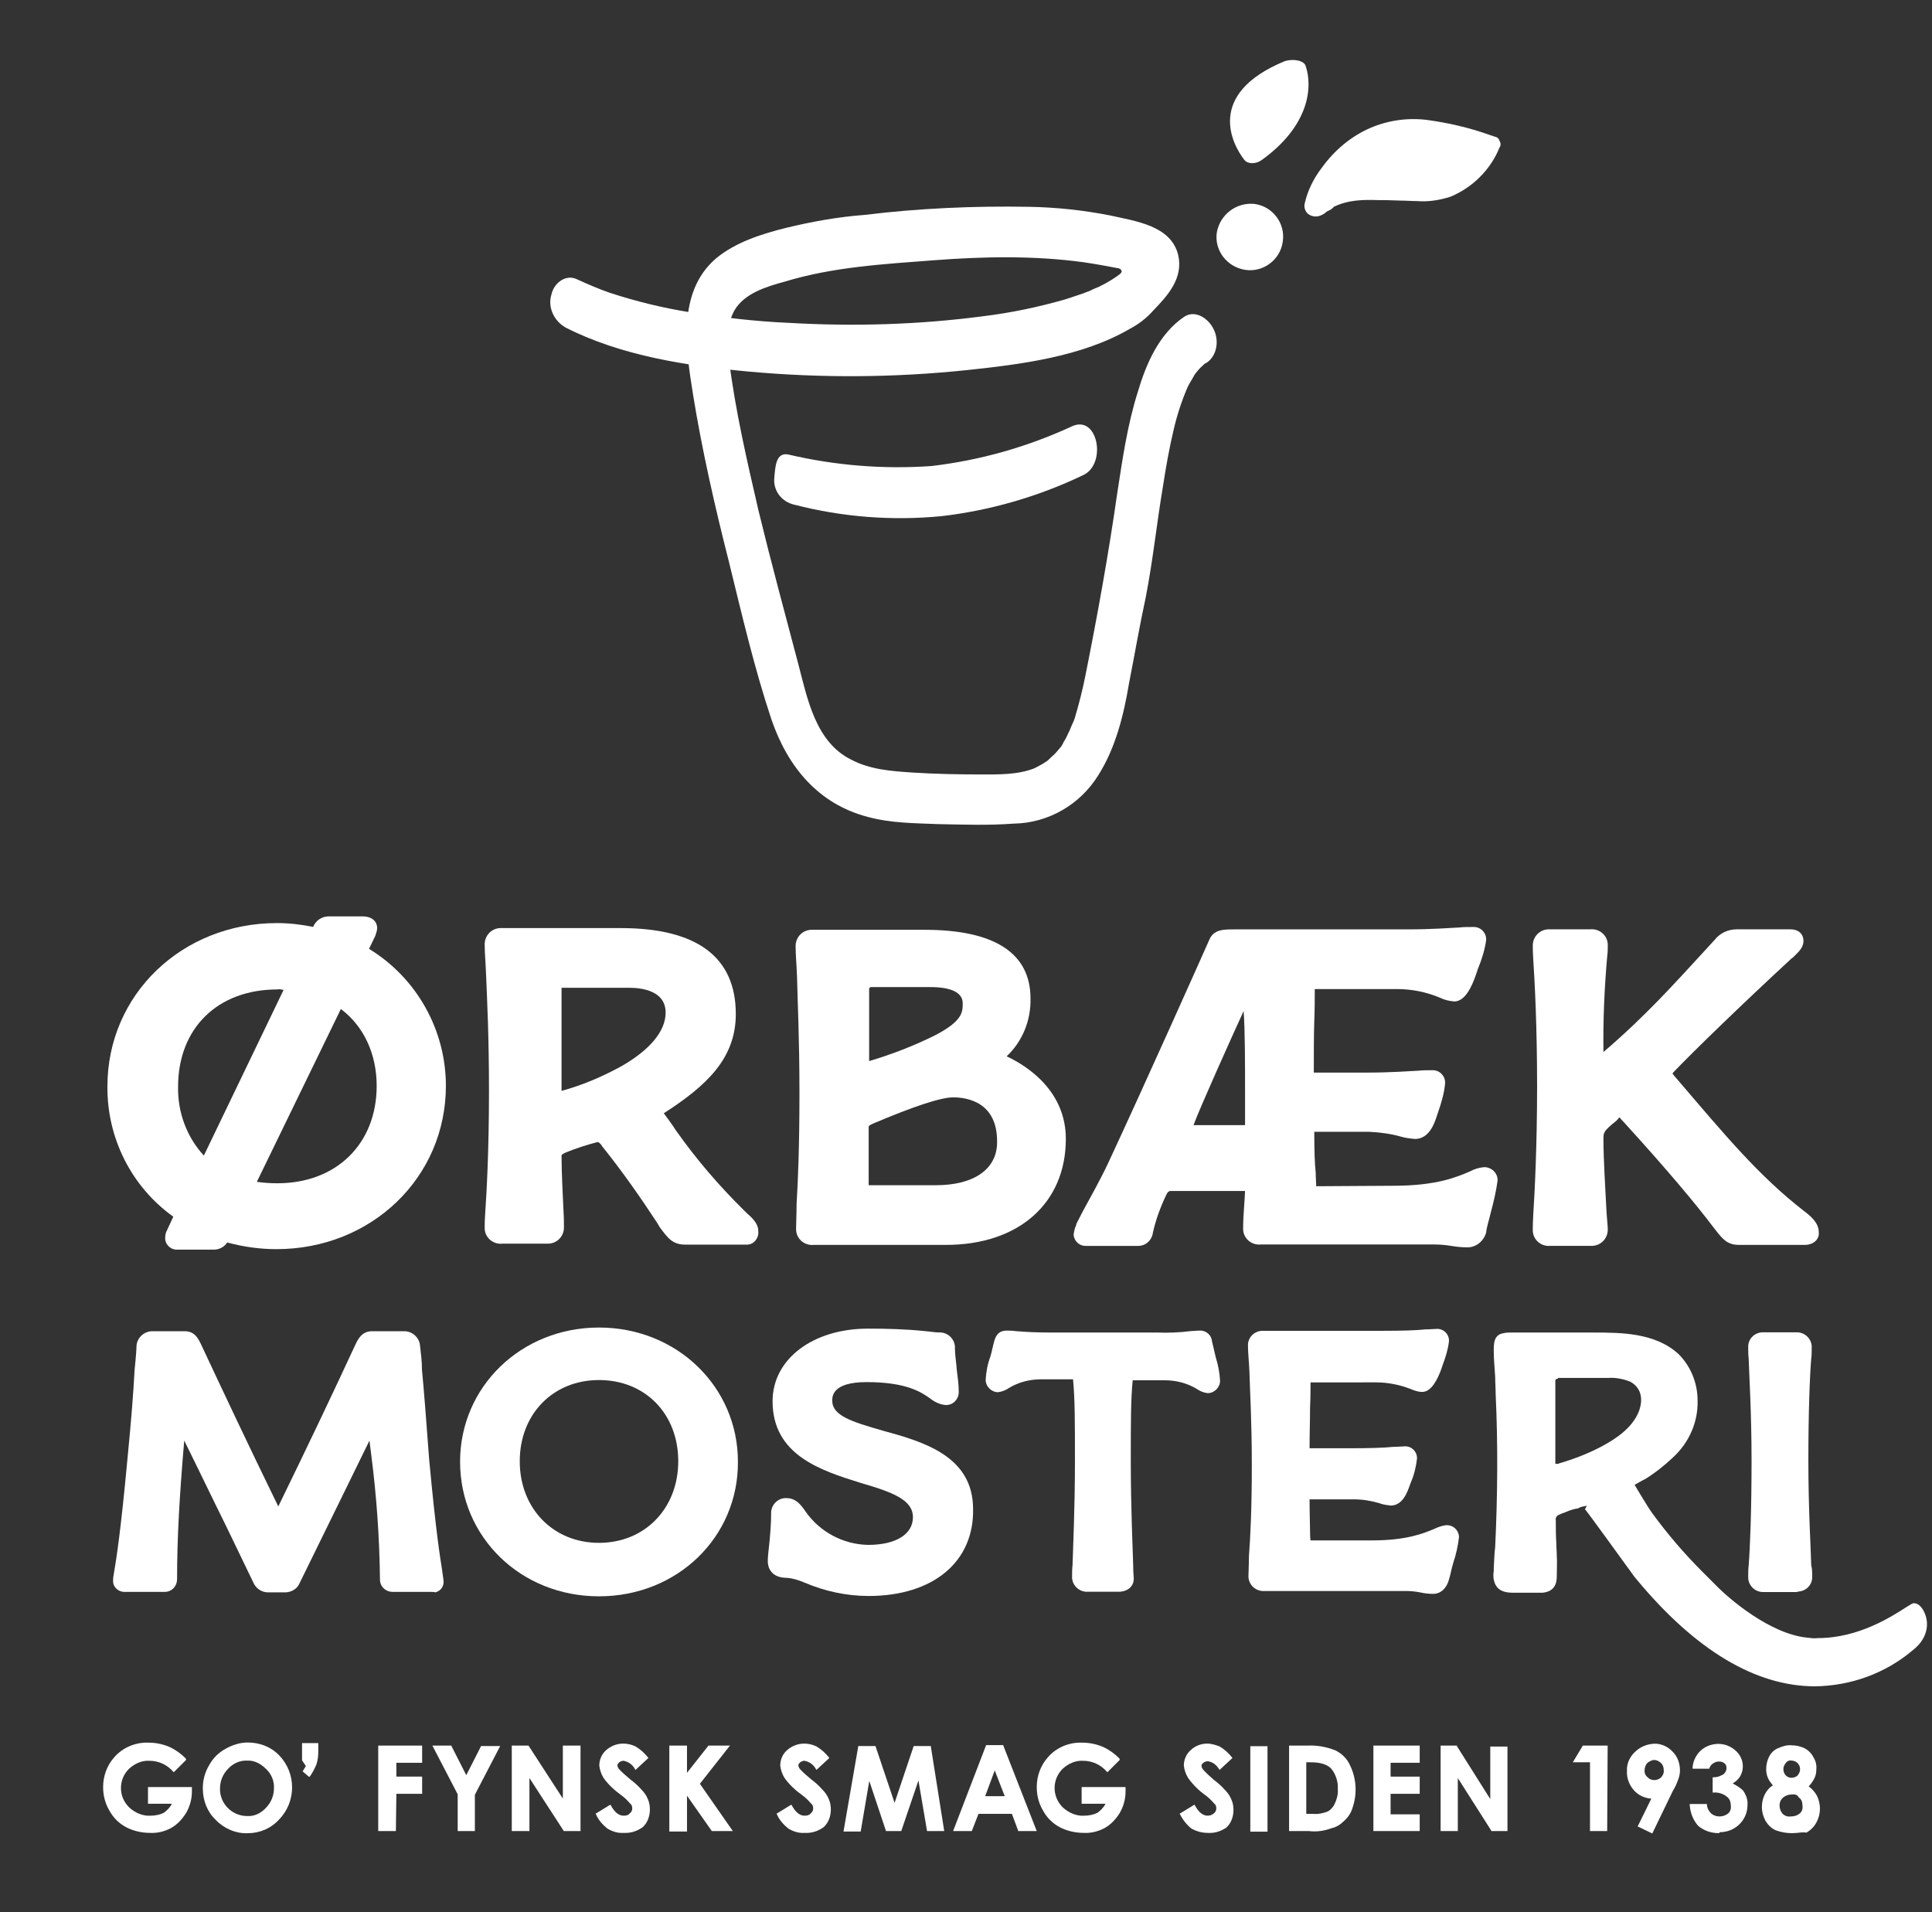
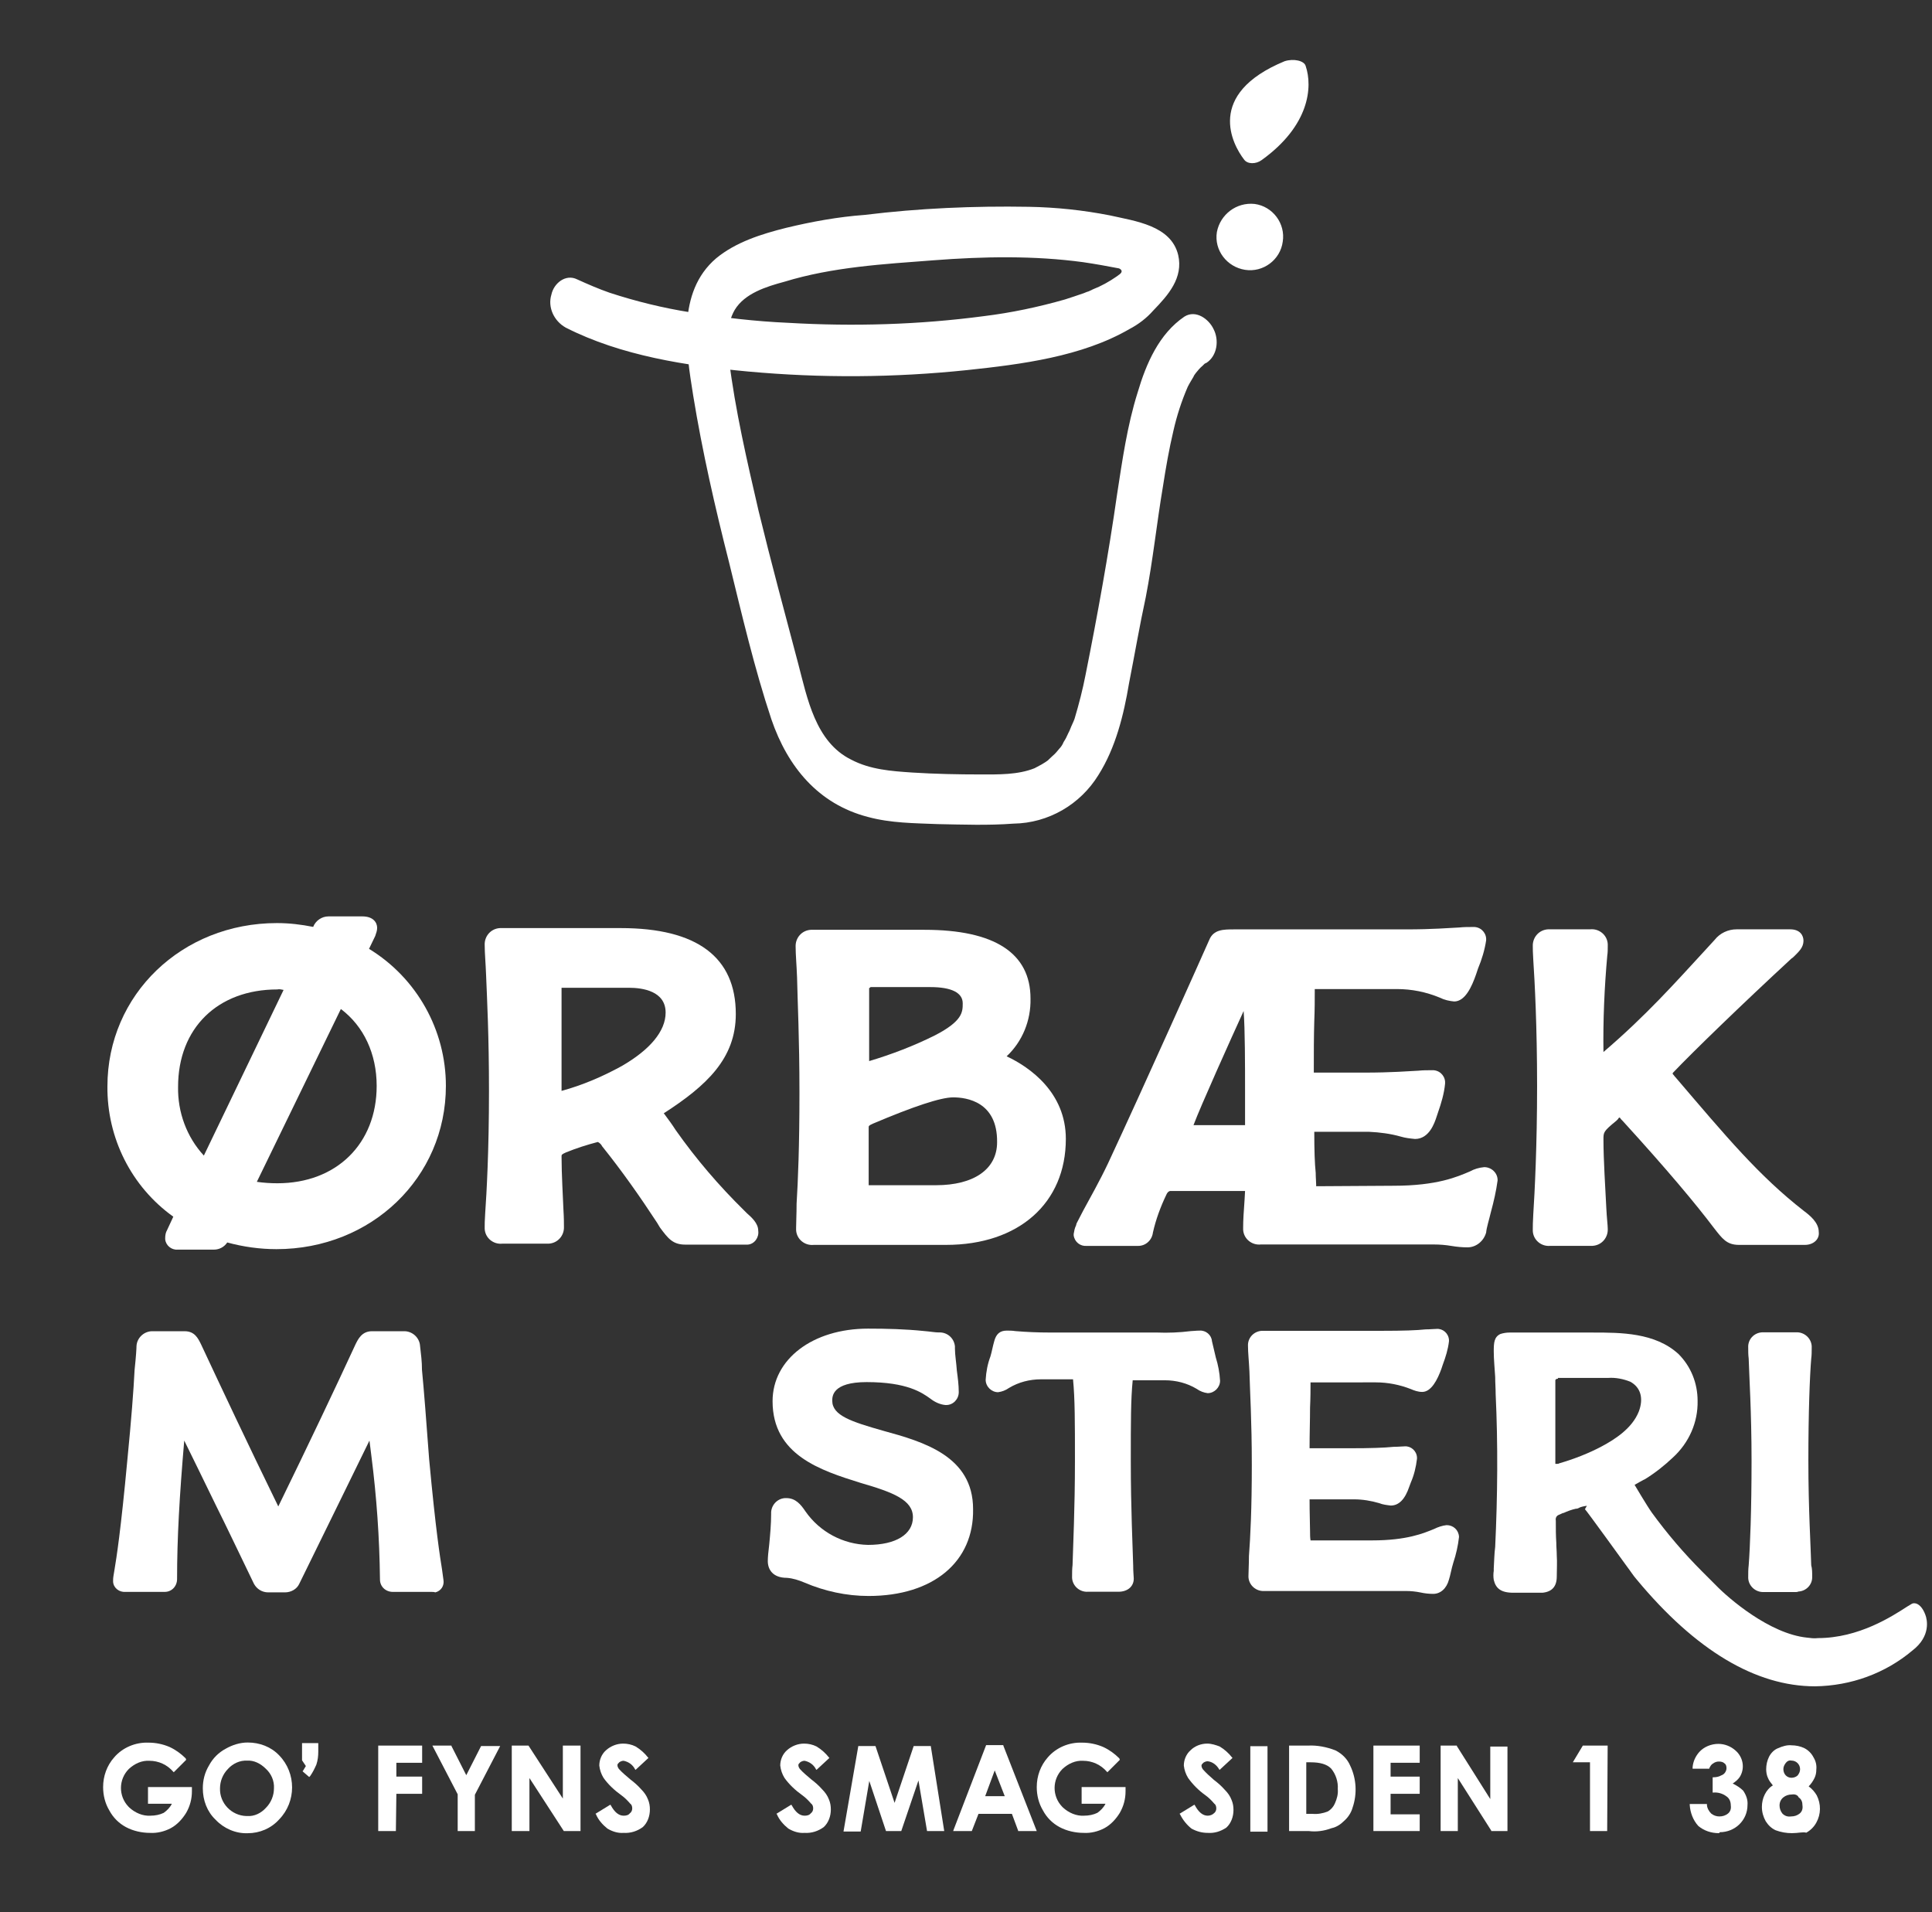
<svg xmlns="http://www.w3.org/2000/svg" version="1.1" id="Layer_1" x="0px" y="0px" viewBox="0 0 404.7 400.5" style="enable-background:new 0 0 404.7 400.5;" xml:space="preserve">
  <rect x="0" y="0" width="404.7" height="400.5" fill="#333333" stroke="none" />
  <style type="text/css">
	.st0{fill:#FFFFFF;}
</style>
  <g id="Oerbaek_mosteri_logo_neg" transform="translate(-76.4 -54.682)">
    <path id="Path_148" class="st0" d="M339.2,97.4c3.8,0.5,6.5,4.1,5.9,7.9c-0.5,3.8-4.1,6.5-7.9,5.9s-6.5-4.1-5.9-7.9c0,0,0,0,0,0   C332,99.6,335.4,97,339.2,97.4z" />
    <path id="Path_149" class="st0" d="M345.5,67.5c1.9-0.6,4.1-0.1,4.4,1c1.5,4.4,0.8,12.5-9.2,19.7c-1.2,0.9-3,0.9-3.7-0.1   C334.6,85,328.8,74.4,345.5,67.5z" />
-     <path id="Path_150" class="st0" d="M354.5,98.9c-0.1,0.1-0.3,0.1-0.4,0.3c-0.5,0.4-1.1,0.7-1.7,0.8c-0.8,0.1-1.5-0.1-2.1-0.6l0,0   c-0.5-0.5-0.8-1.3-0.6-2.1c0.6-2.7,1.9-5.3,3.6-7.5c2.6-3.6,6-6.5,10.1-8.3c3.7-1.6,7.8-2.2,11.9-1.7c4.4,0.6,8.8,1.6,13,3.1   l1.2,0.4c0.5,0.1,0.9,0.4,1,0.9c0.3,0.4,0.3,1,0,1.4c-1.9,4.7-5.7,8.4-10.3,10.3c-2.2,0.7-4.6,1.1-7,0.9c-1.2,0-2.2-0.1-3.4-0.1   c-1,0-2.2-0.1-3.2-0.1h-1.4c-3.2-0.1-6.3-0.1-9.4,1.4C355.5,98.4,355,98.7,354.5,98.9z" />
    <g id="Group_95" transform="translate(77.302 234.032)">
      <g id="Group_90">
        <path id="Path_151" class="st0" d="M43.9,82.4h-7.6c-1.3,0.1-2.5-0.9-2.6-2.2c0-0.1,0-0.2,0-0.2c0-0.6,0.1-1.2,0.4-1.7l1.3-2.8     c-8.8-6.3-13.9-16.5-13.8-27.3c0-19.2,15.6-34.2,35.5-34.2c2.6,0,5.1,0.3,7.6,0.8c0.5-1.3,1.8-2.2,3.2-2.2H75     c2.3,0,3.1,1.3,3.1,2.4c0,0.6-0.2,1.1-0.4,1.7l-1.3,2.7c10,6.1,16.1,17,16.1,28.7c0,19.2-15.6,34.2-35.5,34.2     c-3.5,0-7-0.5-10.3-1.4C46.1,81.8,45.1,82.4,43.9,82.4z M52.9,68.2c1.4,0.2,2.8,0.3,4.3,0.3c12.4,0,20.8-8.3,20.8-20.4     c0-6.7-2.7-12.5-7.5-16.1L52.9,68.2z M57.2,27.9c-12.5,0-20.8,8.1-20.8,20.4c-0.1,5.3,1.8,10.5,5.4,14.4L58.5,28     C58,27.9,57.6,27.8,57.2,27.9L57.2,27.9z" />
      </g>
      <g id="Group_91" transform="translate(79.028 2.449)">
        <path id="Path_152" class="st0" d="M76.3,78.9H63.6c-2.6,0-3.6-1.3-5.3-3.6l-0.6-1c-3.6-5.5-7.4-10.9-11.5-16     c-0.2-0.4-0.5-0.7-0.9-0.9c-2.3,0.6-4.5,1.3-6.7,2.2c-0.9,0.4-0.9,0.5-0.9,0.8c0,4,0.3,8.4,0.4,11.3c0.1,1.5,0.1,2.8,0.1,3.4     c0.1,1.9-1.3,3.5-3.2,3.6c-0.2,0-0.4,0-0.5,0h-9.2c-1.9,0.2-3.6-1.2-3.7-3.1c0-0.2,0-0.4,0-0.5c0-0.4,0-1.3,0.1-2.7     c0.3-4.3,0.8-13.1,0.8-25.7c0-11.5-0.4-19.1-0.6-24.1c-0.1-2.7-0.3-4.8-0.3-6.4c-0.1-1.9,1.3-3.5,3.2-3.6c0.2,0,0.4,0,0.5,0h24.8     c16,0,24.1,6.1,24.1,18c0,9.3-6.1,15-15.1,20.8l0.1,0.1c0.9,1.2,1.7,2.3,2.4,3.4c4.3,6.1,9.1,11.7,14.4,16.9l0.5,0.5     c1,0.9,2.4,2.1,2.4,3.7c0.2,1.4-0.8,2.8-2.2,2.9C76.7,78.9,76.5,78.9,76.3,78.9z M37.7,25.2v21.5c4.4-1.2,8.6-3,12.6-5.2     c5.9-3.4,9.2-7.3,9.2-11.2c0-4.5-4.8-5.2-7.7-5.2H37.7z" />
      </g>
      <g id="Group_92" transform="translate(144.261 2.707)">
        <path id="Path_153" class="st0" d="M53,78.7H25.3c-1.9,0.2-3.6-1.2-3.7-3.1c0-0.2,0-0.4,0-0.5c0-1.2,0.1-2.8,0.1-5     c0.3-4.9,0.6-12.1,0.6-23.3c0-11.5-0.4-19.1-0.5-24.1c-0.1-2.7-0.3-4.8-0.3-6.4c-0.1-1.9,1.3-3.5,3.2-3.6c0.2,0,0.4,0,0.5,0h23.3     c14.7,0,22.2,4.9,22.2,14.4c0.1,4.6-1.7,9-5,12.1c4.9,2.3,12.4,7.6,12.4,17.3C78.1,69.9,68.3,78.7,53,78.7z M54.5,47.8     c-2.6,0-8.3,1.9-16.8,5.5c-0.9,0.4-0.9,0.5-0.9,0.8v12.1h14.1c8,0,12.8-3.4,12.8-9C63.8,48.7,57.3,47.8,54.5,47.8L54.5,47.8z      M36.9,24.9v15.3c4.7-1.4,9.4-3.2,13.8-5.4c5.8-3,5.8-4.9,5.8-6.7c0-2.2-2.3-3.4-6.8-3.4H37.2C37.1,24.8,37,24.9,36.9,24.9     L36.9,24.9z" />
      </g>
      <g id="Group_93" transform="translate(202.403 2.321)">
        <path id="Path_154" class="st0" d="M104.1,79.6c-1.1,0-2.2-0.1-3.4-0.3c-1.2-0.2-2.4-0.3-3.6-0.3H60.8c-1.9,0.2-3.6-1.2-3.7-3.1     c0-0.2,0-0.4,0-0.5c0-1.4,0.1-3.1,0.3-5.8l0.1-1.8H41.8c-0.1,0-0.5,0.1-0.8,0.8c-1.2,2.5-2.2,5.2-2.8,7.9     c-0.2,1.6-1.5,2.8-3.1,2.8H24.3c-1.3,0.1-2.5-0.8-2.7-2.2c0-0.1,0-0.2,0-0.3c0.1-0.6,0.2-1.2,0.5-1.8l0.1-0.4     c0.4-0.8,0.9-1.7,1.4-2.7c1.4-2.6,3.4-6.1,5.2-9.9C36.4,45.7,48.5,18.6,50,15.2c0.9-2.2,3-2.2,5.2-2.2h36c5.7,0,9-0.3,11.2-0.4     c0.9-0.1,1.9-0.1,2.8-0.1c1.5-0.1,2.7,1,2.8,2.4c0,0.1,0,0.3,0,0.4c-0.3,2-0.9,4-1.7,5.9l-0.4,1.2c-0.9,2.6-2.3,5.7-4.6,5.7     c-1-0.1-2-0.3-3-0.8c-2.9-1.2-5.9-1.8-9-1.8H72.1v0.3c0,1.8,0,4-0.1,6.4c-0.1,3.2-0.1,6.8-0.1,10.8h10.6c5.7,0,9.2-0.3,11.3-0.4     c0.9-0.1,1.9-0.1,2.8-0.1c1.5-0.1,2.7,1,2.8,2.4c0,0.1,0,0.3,0,0.4c-0.2,2.1-0.8,4.1-1.5,6.1l-0.3,0.9c-0.4,1.2-1.5,4.6-4.5,4.6     c-1-0.1-2-0.2-3-0.5c-2.1-0.6-4.4-0.9-6.6-1H72c0,4,0.1,6.7,0.3,8.6c0,1,0.1,1.9,0.1,2.6v0.2l16.2-0.1c9.2,0,13.4-1.9,16-3     c0.9-0.5,1.9-0.8,3-0.9c1.5,0,2.8,1.2,2.8,2.7c0,0,0,0.1,0,0.1c-0.3,2.2-0.8,4.4-1.4,6.6c-0.4,1.7-0.9,3.2-1,4.3     C107.5,78.3,105.9,79.6,104.1,79.6z M46.7,54h10.8v-7.1c0-5.4,0-12.9-0.3-16.8C54.5,36,48.2,50,46.7,54z" />
      </g>
      <g id="Group_94" transform="translate(298.577 2.707)">
        <path id="Path_155" class="st0" d="M78.6,78.7H64.8c-2.6,0-3.5-1.3-5.3-3.6c-3.7-4.9-9.7-12.1-19.1-22.4l-0.3-0.3L39.8,52     c-0.1,0.1-0.3,0.1-0.3,0.3l-0.4,0.4c-2.7,2.2-2.7,2.4-2.7,3.9c0,4.3,0.4,10.3,0.6,14.4c0.1,2.1,0.3,3.6,0.3,4.3     c0.1,1.9-1.3,3.5-3.2,3.6c-0.2,0-0.4,0-0.5,0h-8.3c-1.9,0.2-3.6-1.2-3.7-3.1c0-0.2,0-0.4,0-0.5c0-0.4,0-1.4,0.1-3     c0.3-4.6,0.8-14.4,0.8-26.9S22,23.5,21.7,19c-0.1-1.4-0.1-2.4-0.1-2.8c-0.1-1.9,1.3-3.5,3.2-3.6c0.2,0,0.4,0,0.5,0h8.3     c1.9-0.2,3.6,1.2,3.7,3.1c0,0.2,0,0.4,0,0.5c0,0.6,0,1.3-0.1,1.9c-0.6,6.7-0.9,13.5-0.8,20.2c9-7.7,15.1-14.6,21.1-21.1l2.2-2.4     c1.1-1.4,2.8-2.2,4.6-2.2h11.2c2.1,0,2.8,1.3,2.8,2.4c0,1.4-1,2.3-1.9,3.2c-0.2,0.2-0.4,0.4-0.6,0.5C65.2,28.5,55.2,38.2,51,42.6     c-0.1,0.1-0.1,0.1-0.1,0.3l0.1,0.1c0.1,0.1,0.3,0.4,0.4,0.5l0.1,0.1c10.6,12.4,17.4,20.6,26.9,28c1.2,0.9,3.1,2.4,3.1,4.4     C81.7,77.5,80.4,78.7,78.6,78.7z" />
      </g>
    </g>
    <path id="Path_156" class="st0" d="M194.9,123.3c11.6,5.9,25.3,8,38.2,9.2c15.3,1.4,30.6,1.3,45.9-0.3c11.3-1.2,24-2.8,34-8.6   c1.9-1,3.6-2.3,5-3.9c3.1-3.2,6.3-6.8,5.2-11.6c-1.5-6.2-9-7.1-14.3-8.3c-5.6-1.1-11.3-1.7-17-1.8c-11.5-0.2-23,0.3-34.4,1.7   c-5.5,0.4-11,1.4-16.4,2.7c-5.2,1.3-10.6,3-14.7,6.4c-8.3,7.1-6.3,19.3-4.8,28.7c1.9,11.7,4.6,23.5,7.5,34.9   c2.7,11,5.3,22.2,8.9,33c3.4,9.9,9.8,17.7,20.2,20.4c4.8,1.3,9.7,1.3,14.6,1.5c5.3,0.1,10.6,0.3,15.9-0.1c7.3-0.1,14-4,17.8-10.2   c3.6-5.7,5.3-12.6,6.4-19.2c1.2-6.1,2.2-12,3.5-18c1.5-7.7,2.3-15.5,3.6-23.2c0.6-3.9,1.3-7.9,2.2-11.7c0.7-3.1,1.7-6.2,3-9.2   c0.4-0.8,0.8-1.4,1.2-2.1c0.1-0.3,0.3-0.5,0.5-0.8l0,0c0.4-0.5,0.9-1.1,1.4-1.5l0.5-0.5c-0.8,0.6,0.1-0.1,0.3-0.1   c2.3-1.5,2.7-4.8,1.5-7.1c-1-2.1-3.7-4.1-6.1-2.6c-5.3,3.6-8,9.8-9.8,15.9c-2.2,7-3.2,14.2-4.3,21.3c-1.8,12.6-4.1,25.3-6.6,37.8   c-0.6,3.1-1.4,6.2-2.3,9.2c0,0.1-0.4,0.9-0.1,0.3c-0.1,0.3-0.3,0.6-0.4,0.9c-0.3,0.6-0.5,1.3-0.8,1.8c-0.3,0.7-0.6,1.3-1,1.9   c-0.2,0.5-0.5,1-0.9,1.4c-0.4,0.5-0.9,1.1-1.4,1.5c-0.3,0.3-1.3,1.2-0.8,0.8c-0.5,0.4-1,0.7-1.5,1l-1.5,0.8   c-3.5,1.4-7.6,1.3-11.2,1.3c-4.8,0-9.7-0.1-14.4-0.4c-4.4-0.3-8.8-0.6-12.8-2.7c-7.5-3.7-9.2-12.9-11.1-20.1   c-2.8-10.6-5.7-21.3-8.3-32c-2.4-10.4-4.9-21.1-6.2-31.7c-0.4-3.4-0.6-7.3,1.2-10.4c2.1-3.5,6.7-4.9,10.4-5.9   c10.1-3.1,20.8-3.7,31.3-4.5c10.4-0.8,21-1,31.3,0.4c2.7,0.4,4.9,0.8,7.5,1.3c0,0,1.3,0.5-0.1,1.4l-0.4,0.3c-1.6,1.1-3.2,2-5,2.7   c-0.1,0.1-1.8,0.8-0.8,0.4c-0.5,0.1-1,0.4-1.4,0.5c-1.2,0.4-2.3,0.8-3.6,1.2c-5.6,1.6-11.3,2.8-17,3.5c-13.6,1.8-27.3,2.2-41,1.4   c-6.9-0.3-13.7-1.1-20.5-2.2c-5.7-0.9-11.4-2.3-16.9-4.1c-2.3-0.8-4.6-1.8-6.8-2.8c-2.4-1.2-4.9,0.8-5.4,3.2   C191.1,119,192.4,121.9,194.9,123.3L194.9,123.3z" />
-     <path id="Path_157" class="st0" d="M242.8,160.4c10.1,2.6,20.5,3.4,30.8,2.4c10.3-1.2,20.3-4.1,29.7-8.6c5-2.3,3.1-12.8-2.4-10.2   c-9.3,4.3-19.2,7.1-29.4,8.3c-10,0.7-20.1-0.1-29.9-2.4c-2.7-0.6-2.8,2.6-3,4.8C238.3,157.4,240.1,159.8,242.8,160.4L242.8,160.4z" />
    <g id="Group_117" transform="translate(76.4 407.171)">
      <g id="Group_96" transform="translate(0 0.129)">
        <path id="Path_158" class="st0" d="M31.4,31.3c-1.7,0-3.5-0.4-5-1.2c-1.5-0.8-2.7-2-3.5-3.5c-0.9-1.5-1.3-3.2-1.3-4.9     c0-2.3,0.8-4.5,2.3-6.2c1.8-2.1,4.5-3.2,7.2-3.1c1.5,0,3,0.3,4.4,0.9c1.3,0.6,2.4,1.4,3.4,2.4L39,16l-2.6,2.6l-0.1-0.1     c-1.3-1.5-3.1-2.3-5-2.3c-1.6-0.1-3.1,0.6-4.3,1.7c-2.2,2.2-2.2,5.7-0.1,7.9c0.1,0.1,0.1,0.1,0.2,0.2c1.2,1.1,2.8,1.8,4.4,1.7     c1,0,2-0.2,2.8-0.6c0.7-0.5,1.3-1.1,1.7-1.9h-5v-3.5h9.2v0.9c0,1.6-0.4,3.1-1.2,4.5c-0.8,1.3-1.9,2.5-3.2,3.2     C34.5,31,32.9,31.4,31.4,31.3z" />
      </g>
      <g id="Group_97" transform="translate(20.885)">
        <path id="Path_159" class="st0" d="M31,31.5c-2.5,0.1-5-1-6.7-2.8c-1.8-1.7-2.7-4.1-2.7-6.6c0-1.7,0.4-3.3,1.3-4.8     c0.8-1.5,2-2.7,3.5-3.5c1.4-0.8,3-1.3,4.6-1.3c2.5,0,4.9,0.9,6.6,2.7c3.6,3.7,3.6,9.7,0,13.4C35.9,30.5,33.5,31.5,31,31.5z      M30.9,16.3c-1.5-0.1-3,0.6-4,1.7c-1.1,1.1-1.7,2.6-1.7,4.1c-0.1,3.1,2.4,5.7,5.5,5.8c0.1,0,0.1,0,0.2,0c1.5,0.1,2.9-0.6,3.9-1.7     c1.1-1.1,1.7-2.6,1.7-4.1c0.1-1.6-0.6-3.1-1.7-4.1C33.7,16.9,32.3,16.2,30.9,16.3z" />
      </g>
      <g id="Group_98" transform="translate(41.77 0.129)">
        <path id="Path_160" class="st0" d="M23,19.6l-1.4-1.2l0.1-0.1c0.2-0.3,0.4-0.7,0.6-1l-0.8-1.2v-3.6h3.4v1.8     c0,0.9-0.1,1.8-0.4,2.7c-0.4,0.9-0.8,1.7-1.3,2.4L23,19.6z" />
      </g>
      <g id="Group_99" transform="translate(57.627 0.645)">
        <path id="Path_161" class="st0" d="M25.3,30.4h-3.7V12.5h9.2v3.6h-5.4V19h5.4v3.6h-5.4L25.3,30.4z" />
      </g>
      <g id="Group_100" transform="translate(68.972 0.645)">
        <path id="Path_162" class="st0" d="M30.6,30.4h-3.7v-7.7l-5.3-10.2h4v0.1l3.1,6.1l3.1-6.1h4l-5.3,10.2v7.6H30.6z" />
      </g>
      <g id="Group_101" transform="translate(85.602 0.645)">
        <path id="Path_163" class="st0" d="M36,30.4h-3.5l-7.2-11.1v11.1h-3.7V12.5h3.5l7.2,11.1V12.5H36V30.4z" />
      </g>
      <g id="Group_102" transform="translate(103.135 0.129)">
        <path id="Path_164" class="st0" d="M27.5,31.3c-1.2,0.1-2.4-0.3-3.4-0.9c-1-0.8-1.9-1.8-2.4-3l-0.1-0.1l3.1-1.9l0.1,0.1     c0.8,1.5,1.7,2.2,2.7,2.2c0.5,0,1-0.1,1.3-0.5c0.3-0.2,0.5-0.6,0.5-1c0-0.4-0.1-0.8-0.4-1c-0.6-0.7-1.2-1.3-1.9-1.8     c-1.4-1-2.7-2.2-3.7-3.6c-0.5-0.8-0.8-1.7-0.9-2.6c0-1.2,0.5-2.4,1.4-3.2c1-0.9,2.3-1.4,3.6-1.4c0.9,0,1.8,0.2,2.6,0.6     c1,0.6,1.9,1.4,2.6,2.3l0.1,0.1L30,18.1l-0.1-0.1c-0.5-1-1.4-1.6-2.4-1.8c-0.3,0-0.6,0.1-0.9,0.3c-0.3,0.3-0.4,0.4-0.4,0.6     c0,0.3,0.1,0.5,0.3,0.8c0.7,0.8,1.6,1.5,2.4,2.2c0.8,0.6,1.6,1.3,2.3,2.1c0.6,0.6,1.1,1.3,1.4,2.1c0.3,0.7,0.4,1.4,0.4,2.1     c0,1.4-0.5,2.8-1.5,3.7C30.4,30.9,29,31.4,27.5,31.3z" />
      </g>
      <g id="Group_103" transform="translate(118.606 0.645)">
-         <path id="Path_165" class="st0" d="M34.9,30.4h-4.4L25.3,23v7.5h-3.7V12.5h3.7v5.7l4.5-5.7h4.5l-6.3,8L34.9,30.4z" />
-       </g>
+         </g>
      <g id="Group_104" transform="translate(141.038 0.129)">
        <path id="Path_166" class="st0" d="M27.5,31.3c-1.2,0.1-2.4-0.3-3.4-0.9c-1-0.8-1.9-1.8-2.4-3l-0.1-0.1l3.1-1.9l0.1,0.1     c0.8,1.5,1.7,2.2,2.7,2.2c0.5,0,1-0.1,1.3-0.5c0.3-0.2,0.5-0.6,0.5-1c0-0.4-0.1-0.8-0.4-1c-0.6-0.7-1.2-1.3-1.9-1.8     c-1.4-1-2.7-2.2-3.7-3.6c-0.5-0.8-0.8-1.7-0.9-2.6c0-1.2,0.5-2.4,1.4-3.2c1-0.9,2.3-1.4,3.6-1.4c0.9,0,1.8,0.2,2.6,0.6     c1,0.6,1.9,1.4,2.6,2.3l0.1,0.1L30,18.1l-0.1-0.1c-0.5-1-1.4-1.6-2.4-1.8c-0.3,0-0.6,0.1-0.9,0.3c-0.3,0.3-0.4,0.4-0.4,0.6     c0,0.3,0.1,0.5,0.3,0.8c0.7,0.8,1.6,1.5,2.4,2.2c0.8,0.6,1.6,1.3,2.3,2.1c0.6,0.6,1.1,1.3,1.4,2.1c0.3,0.7,0.4,1.4,0.4,2.1     c0,1.4-0.5,2.8-1.5,3.7C30.4,30.9,29,31.4,27.5,31.3z" />
      </g>
      <g id="Group_105" transform="translate(155.09 0.645)">
        <path id="Path_167" class="st0" d="M42.7,30.4h-3.6l-1.8-10.6l-3.6,10.6h-3.2L27,19.9l-1.8,10.6h-3.6l3.1-17.9h3.6l4,11.9l4-11.9     h3.6v0.1L42.7,30.4z" />
      </g>
      <g id="Group_106" transform="translate(178.167 0.645)">
        <path id="Path_168" class="st0" d="M39,30.4h-3.9v-0.1l-1.3-3.5h-7l-1.4,3.6h-3.9l0.1-0.3l6.8-17.7h3.6v0.1L39,30.4z M28.2,23.1     h4.1l-2.1-5.4L28.2,23.1z" />
      </g>
      <g id="Group_107" transform="translate(195.571 0.129)">
        <path id="Path_169" class="st0" d="M31.4,31.3c-1.7,0-3.5-0.4-5-1.2c-1.5-0.8-2.7-2-3.5-3.5c-0.9-1.5-1.3-3.2-1.3-4.9     c0-2.3,0.8-4.5,2.3-6.2c1.8-2.1,4.5-3.2,7.2-3.1c1.5,0,3,0.3,4.4,0.9c1.3,0.6,2.4,1.4,3.4,2.4L39,16l-2.6,2.6l-0.1-0.1     c-1.3-1.5-3.1-2.3-5-2.3c-1.6-0.1-3.1,0.6-4.3,1.7c-2.2,2.2-2.2,5.7-0.1,7.9c0.1,0.1,0.1,0.1,0.2,0.2c1.2,1.1,2.8,1.8,4.4,1.7     c1,0,2-0.2,2.8-0.6c0.7-0.5,1.3-1.1,1.7-1.9h-5v-3.5h9.2v0.9c0,1.6-0.4,3.1-1.2,4.5c-0.8,1.3-1.9,2.5-3.2,3.2     C34.5,31,32.9,31.4,31.4,31.3z" />
      </g>
      <g id="Group_108" transform="translate(225.48 0.129)">
        <path id="Path_170" class="st0" d="M27.5,31.3c-1.2,0-2.3-0.3-3.4-0.9c-1-0.8-1.8-1.8-2.4-3l-0.1-0.1l3.1-1.9l0.1,0.1     c0.8,1.5,1.7,2.2,2.7,2.2c0.5,0,1-0.2,1.3-0.5c0.3-0.2,0.5-0.6,0.5-1c0-0.4-0.1-0.8-0.4-1c-0.6-0.7-1.2-1.3-1.9-1.8     c-1.4-1-2.6-2.2-3.6-3.6c-0.5-0.8-0.8-1.7-0.9-2.6c0-1.2,0.5-2.4,1.4-3.2c0.9-0.9,2.2-1.4,3.5-1.4c0.9,0,1.8,0.3,2.6,0.6     c1,0.6,1.9,1.4,2.6,2.3l0.1,0.1L30,18.1l-0.1-0.1c-0.5-0.9-1.4-1.6-2.4-1.7c-0.3,0-0.6,0.1-0.9,0.3c-0.3,0.3-0.4,0.4-0.4,0.6     c0,0.3,0.1,0.5,0.3,0.8c0.7,0.8,1.5,1.5,2.3,2.2c0.8,0.6,1.6,1.3,2.3,2.1c0.6,0.6,1.1,1.3,1.4,2.1c0.3,0.7,0.4,1.4,0.4,2.1     c0,1.4-0.5,2.8-1.5,3.7C30.2,31,28.9,31.4,27.5,31.3z" />
      </g>
      <g id="Group_109" transform="translate(240.306 0.774)">
        <path id="Path_171" class="st0" d="M25.2,30.4h-3.6V12.5h3.6L25.2,30.4z" />
      </g>
      <g id="Group_110" transform="translate(248.428 0.645)">
        <path id="Path_172" class="st0" d="M25.7,30.4h-4.1V12.5h4c1.9-0.1,3.9,0.3,5.7,1c1.4,0.7,2.5,1.8,3.1,3.2     c1.3,2.7,1.5,5.9,0.5,8.8c-0.3,1.1-1,2.1-1.8,2.8c-0.7,0.7-1.6,1.3-2.6,1.5C28.9,30.4,27.3,30.6,25.7,30.4z M25.2,26.8h1.3     c1.1,0.1,2.2-0.1,3.2-0.5c0.7-0.4,1.2-1,1.5-1.7c0.4-0.9,0.7-1.9,0.6-3c0.1-1.5-0.4-3.1-1.4-4.3c-0.9-0.9-2.3-1.3-4.3-1.3h-0.9     v10.7L25.2,26.8z" />
      </g>
      <g id="Group_111" transform="translate(266.09 0.645)">
        <path id="Path_173" class="st0" d="M31.3,30.4h-9.7V12.5h9.7v3.6h-6.1V19h6.1v3.6h-6.1v4.3h6.1V30.4z" />
      </g>
      <g id="Group_112" transform="translate(280.271 0.645)">
        <path id="Path_174" class="st0" d="M35.5,30.4h-3.4v-0.1l-7-11v11.1h-3.6V12.5h3.4v0.1l7,11.1V12.7h3.6L35.5,30.4z" />
      </g>
      <g id="Group_113" transform="translate(307.859 0.645)">
        <path id="Path_175" class="st0" d="M28.8,30.4h-3.6V16h-3.6l2.1-3.5h5.2L28.8,30.4L28.8,30.4z" />
      </g>
      <g id="Group_114" transform="translate(319.204 0.258)">
-         <path id="Path_176" class="st0" d="M26.9,31.3l-3.1-1.5l0.1-0.1l2.8-5.7c-1.4-0.1-2.7-0.7-3.6-1.7c-1-1.1-1.6-2.6-1.5-4.1     c-0.1-1.5,0.6-3,1.7-4c1-1,2.4-1.6,3.9-1.7c1.5-0.1,3,0.6,4,1.7c1,1,1.5,2.4,1.5,3.9c0,0.6-0.1,1.1-0.3,1.7     c-0.3,0.9-0.7,1.8-1.2,2.6L26.9,31.3z M27.3,15.9c-0.5,0-1,0.3-1.4,0.6c-0.4,0.4-0.6,1-0.6,1.5c-0.1,0.6,0.2,1.2,0.6,1.5     c0.7,0.8,2,0.8,2.8,0.1c0.4-0.4,0.7-1,0.6-1.6c0-0.6-0.2-1.1-0.6-1.5C28.2,16.1,27.8,15.9,27.3,15.9L27.3,15.9z" />
-       </g>
+         </g>
      <g id="Group_115" transform="translate(332.354 0.387)">
        <path id="Path_177" class="st0" d="M27.7,31.1c-1.6,0-3.1-0.5-4.3-1.5c-1.1-1.2-1.7-2.8-1.8-4.4V25h3.6v0.1     c0,0.7,0.4,1.4,0.9,1.9c0.5,0.4,1.1,0.6,1.7,0.6c0.7,0,1.3-0.2,1.8-0.6c0.5-0.4,0.7-1,0.6-1.7c0-0.8-0.3-1.5-0.9-1.9     c-0.8-0.6-1.8-0.9-2.8-0.8h-0.1v-3.2h0.1c0.6,0,1.2-0.1,1.7-0.4c0.3-0.1,0.6-0.3,0.8-0.6c0.2-0.3,0.3-0.6,0.3-0.9     c0-0.4-0.1-0.8-0.4-1c-0.3-0.3-0.7-0.4-1.2-0.4c-0.4,0-0.8,0.1-1.2,0.4c-0.4,0.2-0.6,0.6-0.8,1v0.1h-3.5v-0.3     c0.1-1.2,0.6-2.3,1.4-3.2c1-1.1,2.5-1.7,4-1.7c1.3,0,2.6,0.5,3.6,1.4c1.6,1.4,2,3.7,0.9,5.5c-0.4,0.6-0.9,1-1.5,1.4     c0.8,0.4,1.6,0.9,2.2,1.5c0.6,0.9,1,1.9,0.9,3c0,3.2-2.6,5.7-5.8,5.7C27.8,31.1,27.7,31.1,27.7,31.1L27.7,31.1z" />
      </g>
      <g id="Group_116" transform="translate(347.566 0.387)">
        <path id="Path_178" class="st0" d="M27.8,31.1c-1.2,0-2.3-0.2-3.4-0.6c-0.9-0.4-1.6-1.1-2.1-1.9c-0.5-0.9-0.8-1.9-0.8-3     c0-0.9,0.2-1.8,0.6-2.6c0.4-0.8,1-1.5,1.7-1.9c-0.4-0.5-0.8-1-1-1.5c-0.3-0.6-0.4-1.3-0.4-1.9c0-0.9,0.2-1.8,0.6-2.6     c0.4-0.8,1.1-1.5,1.9-1.8c0.9-0.4,1.9-0.7,2.8-0.6c0.9,0,1.9,0.2,2.7,0.6c0.8,0.4,1.5,1.1,1.9,1.9c0.5,0.8,0.7,1.7,0.6,2.6     c0,0.6-0.1,1.2-0.4,1.8c-0.3,0.6-0.7,1.2-1.2,1.7c0.7,0.5,1.3,1.2,1.7,1.9c0.9,1.8,0.9,3.9-0.1,5.7c-0.5,0.9-1.2,1.6-2.1,2.1     C30.1,30.8,29.1,31.1,27.8,31.1z M27.8,23c-0.7,0-1.3,0.2-1.8,0.6c-0.5,0.4-0.8,1-0.8,1.7c0,0.6,0.2,1.2,0.6,1.7     c0.5,0.5,1.1,0.7,1.8,0.6c0.7,0,1.3-0.2,1.8-0.6c0.5-0.4,0.7-1,0.6-1.7c0-0.7-0.2-1.3-0.8-1.7C29,23.1,28.4,22.9,27.8,23L27.8,23     z M27.7,15.9c-0.5-0.1-0.9,0.1-1.2,0.5c-0.3,0.4-0.5,0.8-0.5,1.3c0,0.5,0.2,1,0.5,1.3c0.3,0.3,0.7,0.5,1.2,0.5     c0.5,0,1-0.2,1.3-0.5c0.3-0.4,0.5-0.8,0.5-1.3C29.5,16.7,28.7,15.9,27.7,15.9C27.7,15.9,27.7,15.9,27.7,15.9L27.7,15.9z" />
      </g>
    </g>
    <g id="Group_124" transform="translate(78.592 320.15)">
      <g id="Group_118" transform="translate(0 0.774)">
        <path id="Path_179" class="st0" d="M88.2,67.2h-8.1c-1.5,0-2.7-1.1-2.7-2.6c0,0,0-0.1,0-0.1c-0.1-8.6-0.7-17.2-1.8-25.8     c-0.1-1-0.3-2.2-0.4-3.2c-3.2,6.6-7.6,15.5-14.7,30c-0.5,1.1-1.7,1.8-3,1.8h-3.5c-1.3,0-2.4-0.7-3-1.8c-3.1-6.4-5.7-11.9-8-16.5     c-2.7-5.5-4.8-9.9-6.6-13.5c-1,11.7-1.5,20.4-1.5,29c0,1.5-1.1,2.7-2.6,2.7c0,0-0.1,0-0.1,0h-8.1c-1.3,0.1-2.5-0.8-2.6-2.1     c0-0.1,0-0.3,0-0.4c0-0.5,0.1-1,0.3-2.2c0.4-2.4,1.3-8,2.7-23.1c0.8-8.1,1.3-14.6,1.5-18.7c0.3-2.8,0.4-4.5,0.4-5     c0.1-1.8,1.7-3.2,3.5-3.1h6.6c2.1,0,2.8,1.5,3.4,2.7c4.3,9.2,9.9,21.1,16.2,34c6.3-12.9,12-24.9,16.2-34c0.5-1,1.3-2.7,3.4-2.7     h6.6c1.8-0.1,3.4,1.3,3.5,3.1c0.2,1.7,0.4,3.3,0.4,5c0.4,4.1,0.9,10.6,1.5,18.7c1.4,15.1,2.3,20.6,2.7,23.1     c0.1,0.7,0.2,1.5,0.3,2.2c0.2,1.2-0.5,2.3-1.7,2.6C88.7,67.2,88.5,67.2,88.2,67.2z" />
      </g>
      <g id="Group_119" transform="translate(72.582)">
-         <path id="Path_180" class="st0" d="M50.7,68.9c-16.4,0-29.1-12.4-29.1-28.2c0-15.7,12.8-28.1,29.1-28.1s29.1,12.4,29.1,28.1     C79.9,56.5,67.1,68.9,50.7,68.9z M50.7,23.6c-9.7,0-16.6,7.2-16.6,17c0,9.9,7,17.1,16.6,17.1s16.6-7.2,16.6-17.1     S60.4,23.6,50.7,23.6L50.7,23.6z" />
-       </g>
+         </g>
      <g id="Group_120" transform="translate(137.041 0.129)">
        <path id="Path_181" class="st0" d="M42.7,68.7c-4.6,0-9.2-1-13.4-2.8c-1.2-0.5-2.4-0.9-3.7-1c-3,0-4-1.8-4-3.5     c0-0.8,0.1-1.9,0.3-3.5c0.2-2.1,0.4-4.3,0.4-6.4c-0.1-1.7,1.2-3.2,2.9-3.3c0.1,0,0.2,0,0.3,0c1.9,0,3,1.3,4,2.8     c3,4.3,7.9,6.9,13.1,7c5.8,0,9.4-2.2,9.4-5.8s-4.1-5.2-11-7.2c-8.3-2.6-18.4-5.8-18.4-17.1c0-8.8,8.4-15.2,20-15.2     c3.9,0,7.8,0.1,11.7,0.5c1.3,0.1,2.3,0.3,3.1,0.3c1.7-0.1,3.2,1.1,3.4,2.9c0,0.2,0,0.3,0,0.5c0,1.3,0.3,3,0.4,4.6     c0.2,1.5,0.4,3,0.4,4.5c0,1.5-1.2,2.7-2.6,2.7c-0.1,0-0.1,0-0.2,0c-1.1-0.1-2.2-0.6-3.1-1.3c-1.8-1.3-4.9-3.5-13.4-3.5     c-7.2,0-7.2,3-7.2,3.9c0,3.1,4,4.4,10.7,6.3c8.4,2.3,18.8,5.3,18.8,16.4C64.8,61.5,56.3,68.7,42.7,68.7z" />
      </g>
      <g id="Group_121" transform="translate(182.679 0.645)">
        <path id="Path_182" class="st0" d="M49.4,67.3H43c-1.7,0.1-3.2-1.2-3.3-2.9c0-0.1,0-0.2,0-0.3c0-0.8,0-1.6,0.1-2.4     c0.1-3.9,0.5-11.7,0.5-21.9c0-8,0-12.9-0.4-17h-6.7c-2.4,0-4.7,0.6-6.7,1.8c-0.7,0.5-1.5,0.8-2.3,0.9c-1.4,0-2.6-1.2-2.6-2.6     c0.1-1.7,0.4-3.3,1-4.9c0.3-1,0.5-2.2,0.8-3.2c0.4-1.5,1.2-2.2,2.6-2.2c0.6,0,1.2,0,1.8,0.1c2.4,0.2,4.8,0.3,7.2,0.3h22.4     c2.4,0.1,4.8,0,7.2-0.3c0.5,0,1-0.1,1.8-0.1c1.3-0.1,2.5,0.9,2.6,2.2c0.3,1.2,0.5,2.2,0.8,3.4c0.5,1.6,0.8,3.2,0.9,4.9     c0,1.4-1.2,2.6-2.6,2.6c-0.8-0.1-1.6-0.4-2.3-0.9c-2-1.2-4.3-1.8-6.7-1.8h-6.7C52,27,52,31.7,52,39.9c0,10.1,0.4,18,0.5,21.9     c0,1.3,0.1,2.1,0.1,2.4C52.8,66,51.5,67.3,49.4,67.3z" />
      </g>
      <g id="Group_122" transform="translate(237.727 0.387)">
        <path id="Path_183" class="st0" d="M60.3,68c-0.9,0-1.8-0.1-2.7-0.3c-1-0.2-2-0.3-3-0.3H24.9c-1.7,0.1-3.2-1.2-3.3-2.9     c0-0.1,0-0.2,0-0.3c0-1,0.1-2.3,0.1-4.1c0.3-4,0.6-9.9,0.6-19.1c0-9.4-0.4-15.6-0.5-19.6c-0.1-2.2-0.3-3.9-0.3-5.3     c-0.1-1.7,1.2-3.1,2.9-3.2c0.1,0,0.3,0,0.4,0h24.7c4.6,0,7.3-0.1,9.2-0.3c1,0,1.7-0.1,2.3-0.1c1.3-0.1,2.5,0.9,2.6,2.3     c0,0.1,0,0.2,0,0.3c-0.2,1.7-0.7,3.3-1.3,4.9l-0.3,0.9c-0.8,2.2-2.1,4.8-4,4.8c-0.9,0-1.7-0.3-2.4-0.6c-2.3-0.9-4.8-1.4-7.3-1.4     H34.6c0,1.4,0,3.2-0.1,5.3c0,2.6-0.1,5.4-0.1,8.5h8.3c4.6,0,7.3-0.1,9.3-0.3c1,0,1.8-0.1,2.3-0.1c1.3-0.1,2.5,0.9,2.6,2.3     c0,0.1,0,0.2,0,0.3c-0.2,1.7-0.6,3.4-1.3,5l-0.3,0.8c-0.9,2.7-2.2,4-3.9,4c-0.8-0.1-1.7-0.2-2.4-0.5c-1.7-0.5-3.5-0.8-5.3-0.8     h-9.3c0,3.1,0.1,5.2,0.1,6.7c0,0.6,0,1.3,0.1,1.9h12.9c7.3,0,10.8-1.5,13-2.4c0.8-0.4,1.7-0.7,2.6-0.8c1.4,0,2.5,1,2.6,2.4     c0,0,0,0.1,0,0.1c-0.2,1.8-0.6,3.6-1.2,5.4c-0.4,1.3-0.6,2.6-0.9,3.5C63.1,66.9,61.8,68,60.3,68z" />
      </g>
      <g id="Group_123" transform="translate(342.41 0.902)">
        <path id="Path_184" class="st0" d="M31.6,67.1h-6.7c-1.7,0.1-3.2-1.2-3.3-2.9c0-0.1,0-0.2,0-0.3c0-0.8,0-1.6,0.1-2.4     c0.3-3.9,0.6-11.7,0.6-21.9s-0.5-17.8-0.6-21.4c-0.1-0.8-0.1-1.5-0.1-2.3c-0.1-1.7,1.2-3.1,2.9-3.2c0.1,0,0.3,0,0.4,0h6.7     c1.7-0.1,3.2,1.2,3.3,2.9c0,0.1,0,0.2,0,0.3c0,0.8,0,1.6-0.1,2.3c-0.3,3.6-0.6,11.2-0.6,21.4c0,10.1,0.5,18,0.6,21.9     C35,62.2,35,63,35,63.8c0.1,1.7-1.2,3.1-2.9,3.2C31.9,67.1,31.8,67.1,31.6,67.1z" />
      </g>
    </g>
    <path id="Path_185" class="st0" d="M408.8,370.1h-0.1c-0.6,0.1-1.2,0.2-1.7,0.5c-0.2,0.1-0.3,0.1-0.5,0.1c-0.9,0.2-1.7,0.5-2.6,0.9   h-0.1c-0.3,0.1-0.6,0.3-0.9,0.4c-0.5,0.2-0.7,0.7-0.6,1.2v0.3c0,1.4,0,2.8,0.1,4.3c0,0.9,0.1,1.8,0.1,2.7c0.1,1.3,0,3.1,0,4.4   c0,2.1-1,3.2-3,3.4h-6.1c-2.7,0-3.7-1-4.1-2.7c-0.1-0.6-0.1-1.3,0-1.9v-0.5c0.1-1.5,0.1-3,0.3-4.5c0.5-10.6,0.6-21.4,0.1-32   c0-1.2-0.1-2.4-0.1-3.6c-0.1-1.8-0.3-3.6-0.3-5.4s0.1-3,1.4-3.6c0.6-0.2,1.3-0.3,1.9-0.3h17.5c5.8,0,13,0,17.9,4.5   c2.6,2.6,4,6.1,4,9.8c0.1,4.5-1.8,8.8-5.2,11.9c-1.8,1.7-3.7,3.2-5.8,4.5c-0.1,0-2.2,1.2-2.2,1.2s2.6,4.4,3.6,5.8   c3.2,4.4,6.7,8.5,10.6,12.4l2.8,2.8c2.7,2.8,11.3,10.2,19.1,11c0.8,0.1,1.5,0.2,2.3,0.1c8.6,0,15.6-4.6,18.7-6.6   c0.3-0.2,0.7-0.4,1-0.6c0.2-0.1,0.3-0.1,0.5-0.1c0.9,0,1.8,1,2.3,2.4c0.4,1,1.2,4.5-2.7,7.5c-5.7,4.8-12.9,7.4-20.4,7.5l0,0   c-12.4,0-25-7.5-37.3-22.3c-0.8-0.9-1.4-1.9-2.1-2.8c0,0-8.6-11.9-8.8-12 M402.5,343.5c-0.3,0.1-0.3,0.3-0.3,0.3v17.5h0.4   c0.1,0,0.3,0,0.4-0.1c3.1-0.9,6.2-2.1,9-3.6c2.6-1.4,6.3-3.7,7.7-7.3c1-2.7,0.4-5-1.8-6.2c-1.5-0.6-3.1-0.9-4.6-0.8h-10.6   C402.9,343.5,402.6,343.5,402.5,343.5L402.5,343.5z" />
  </g>
</svg>